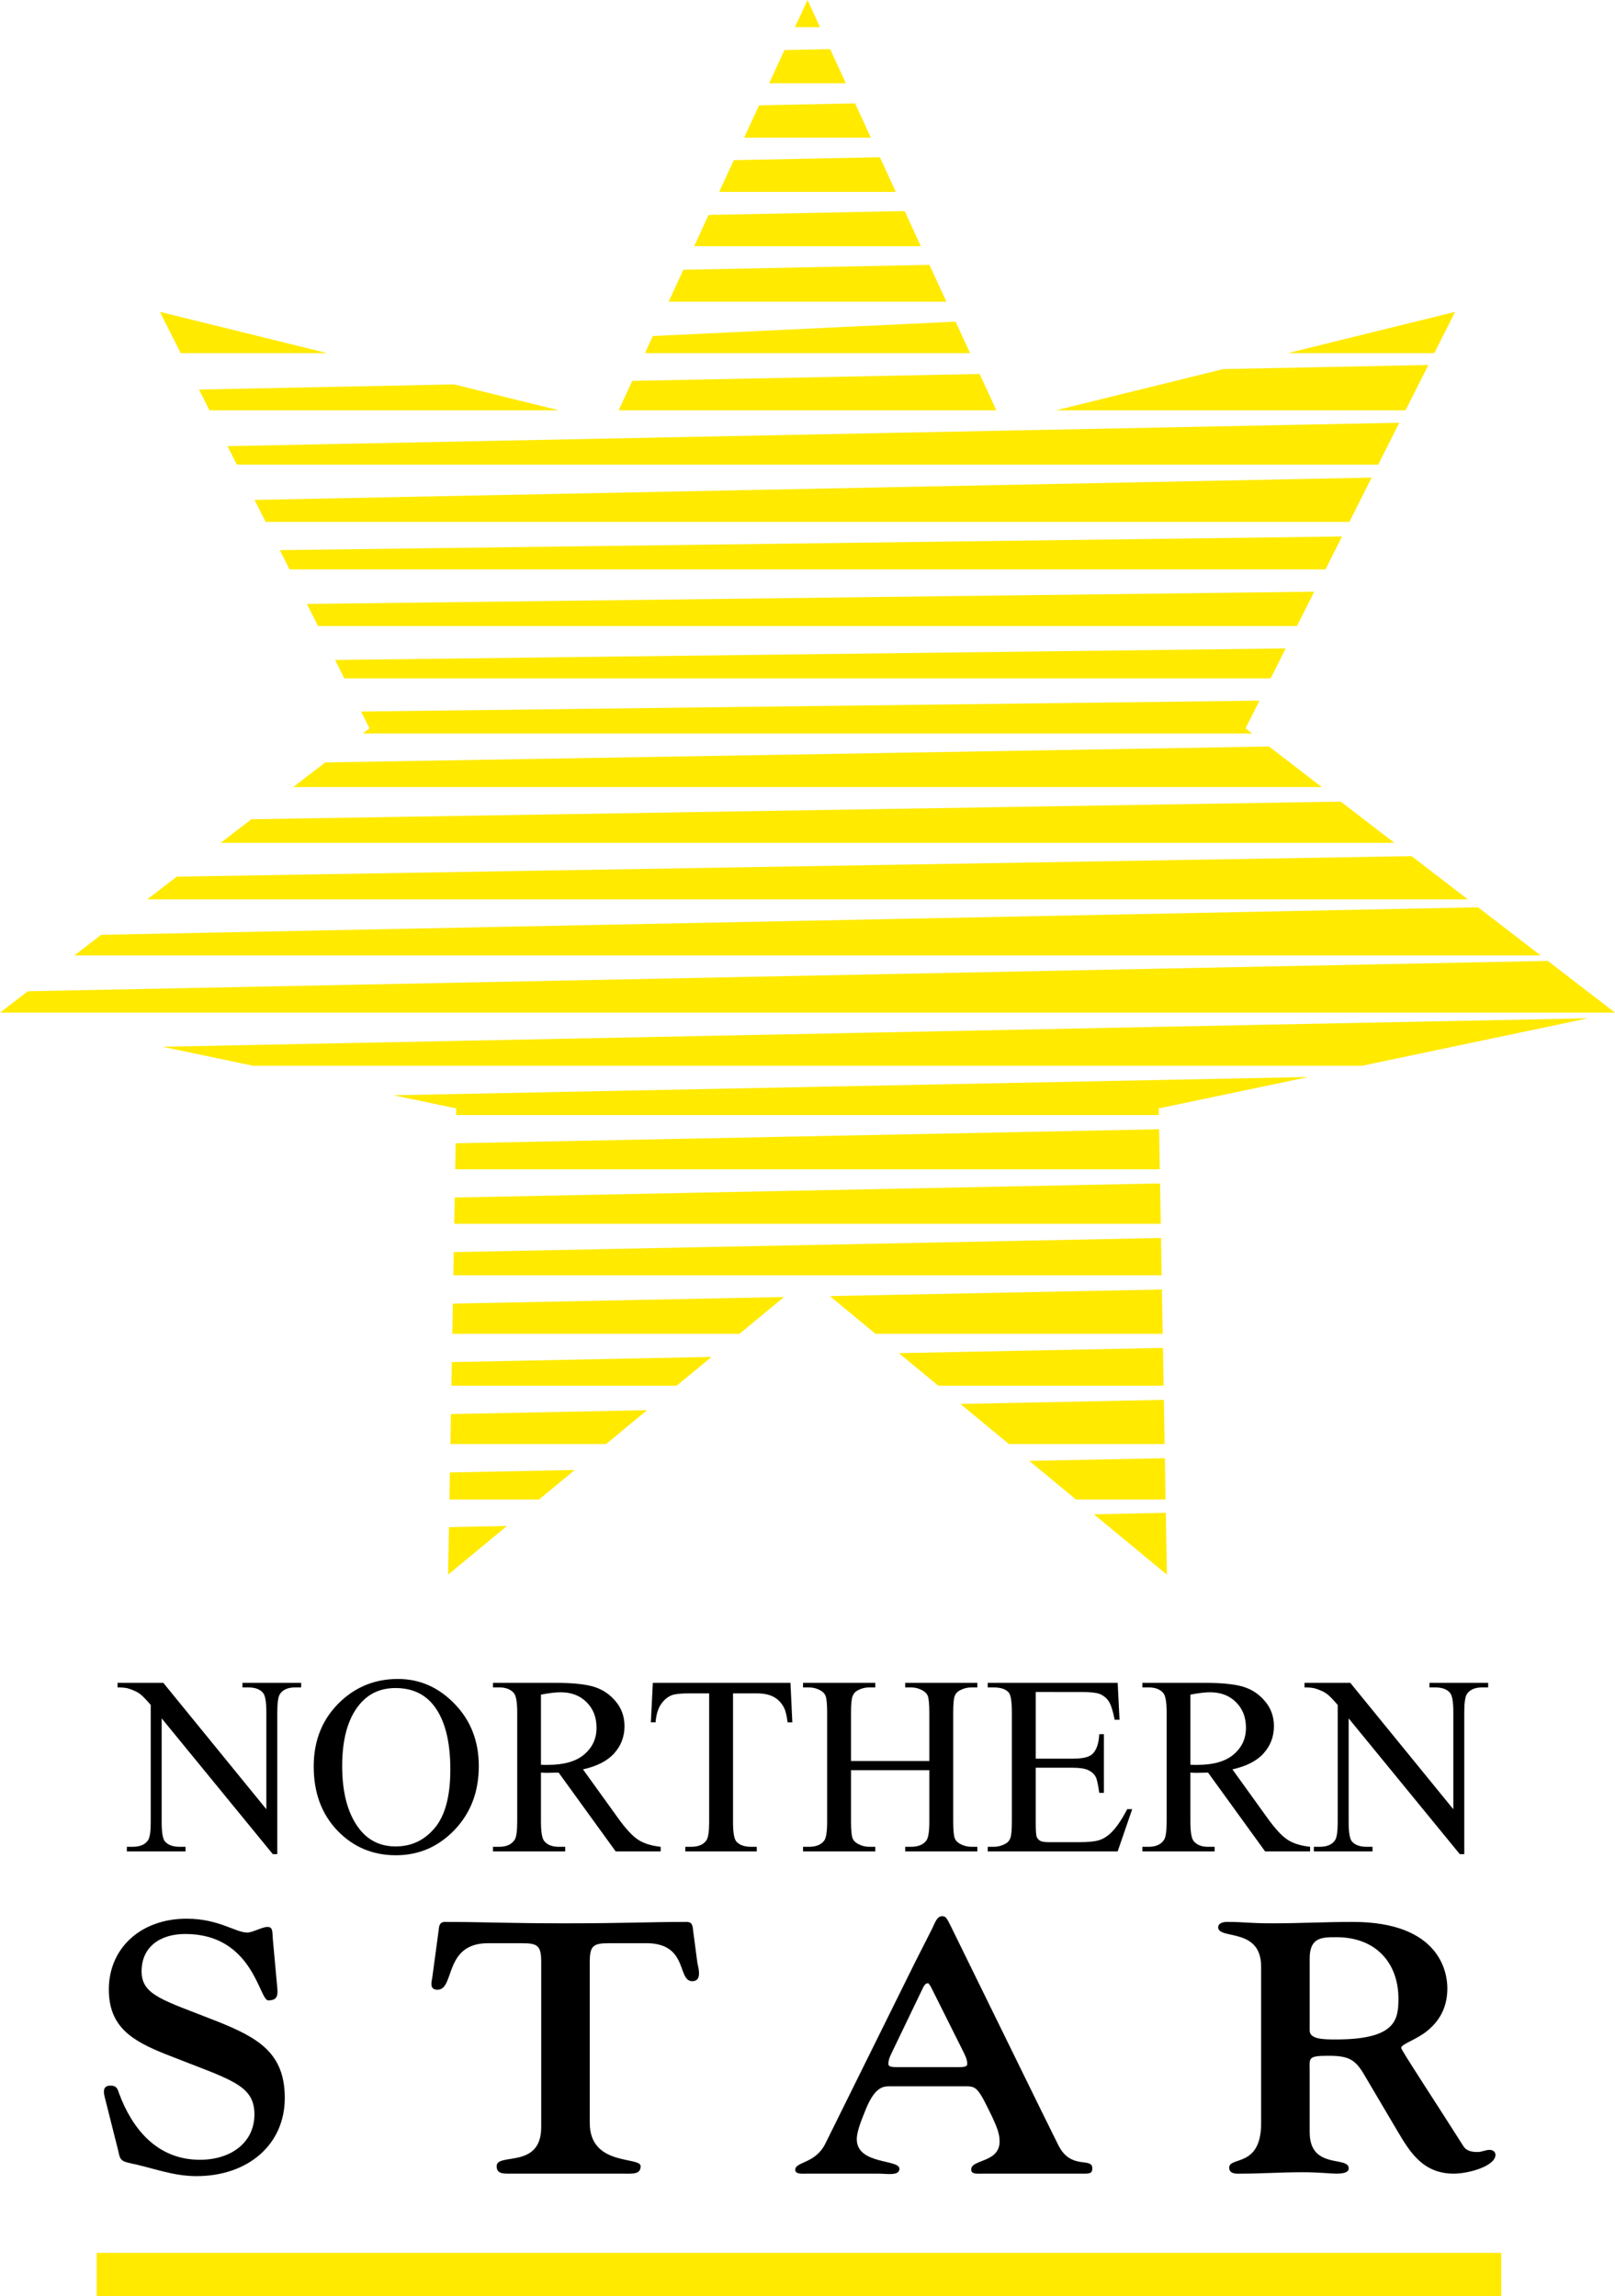
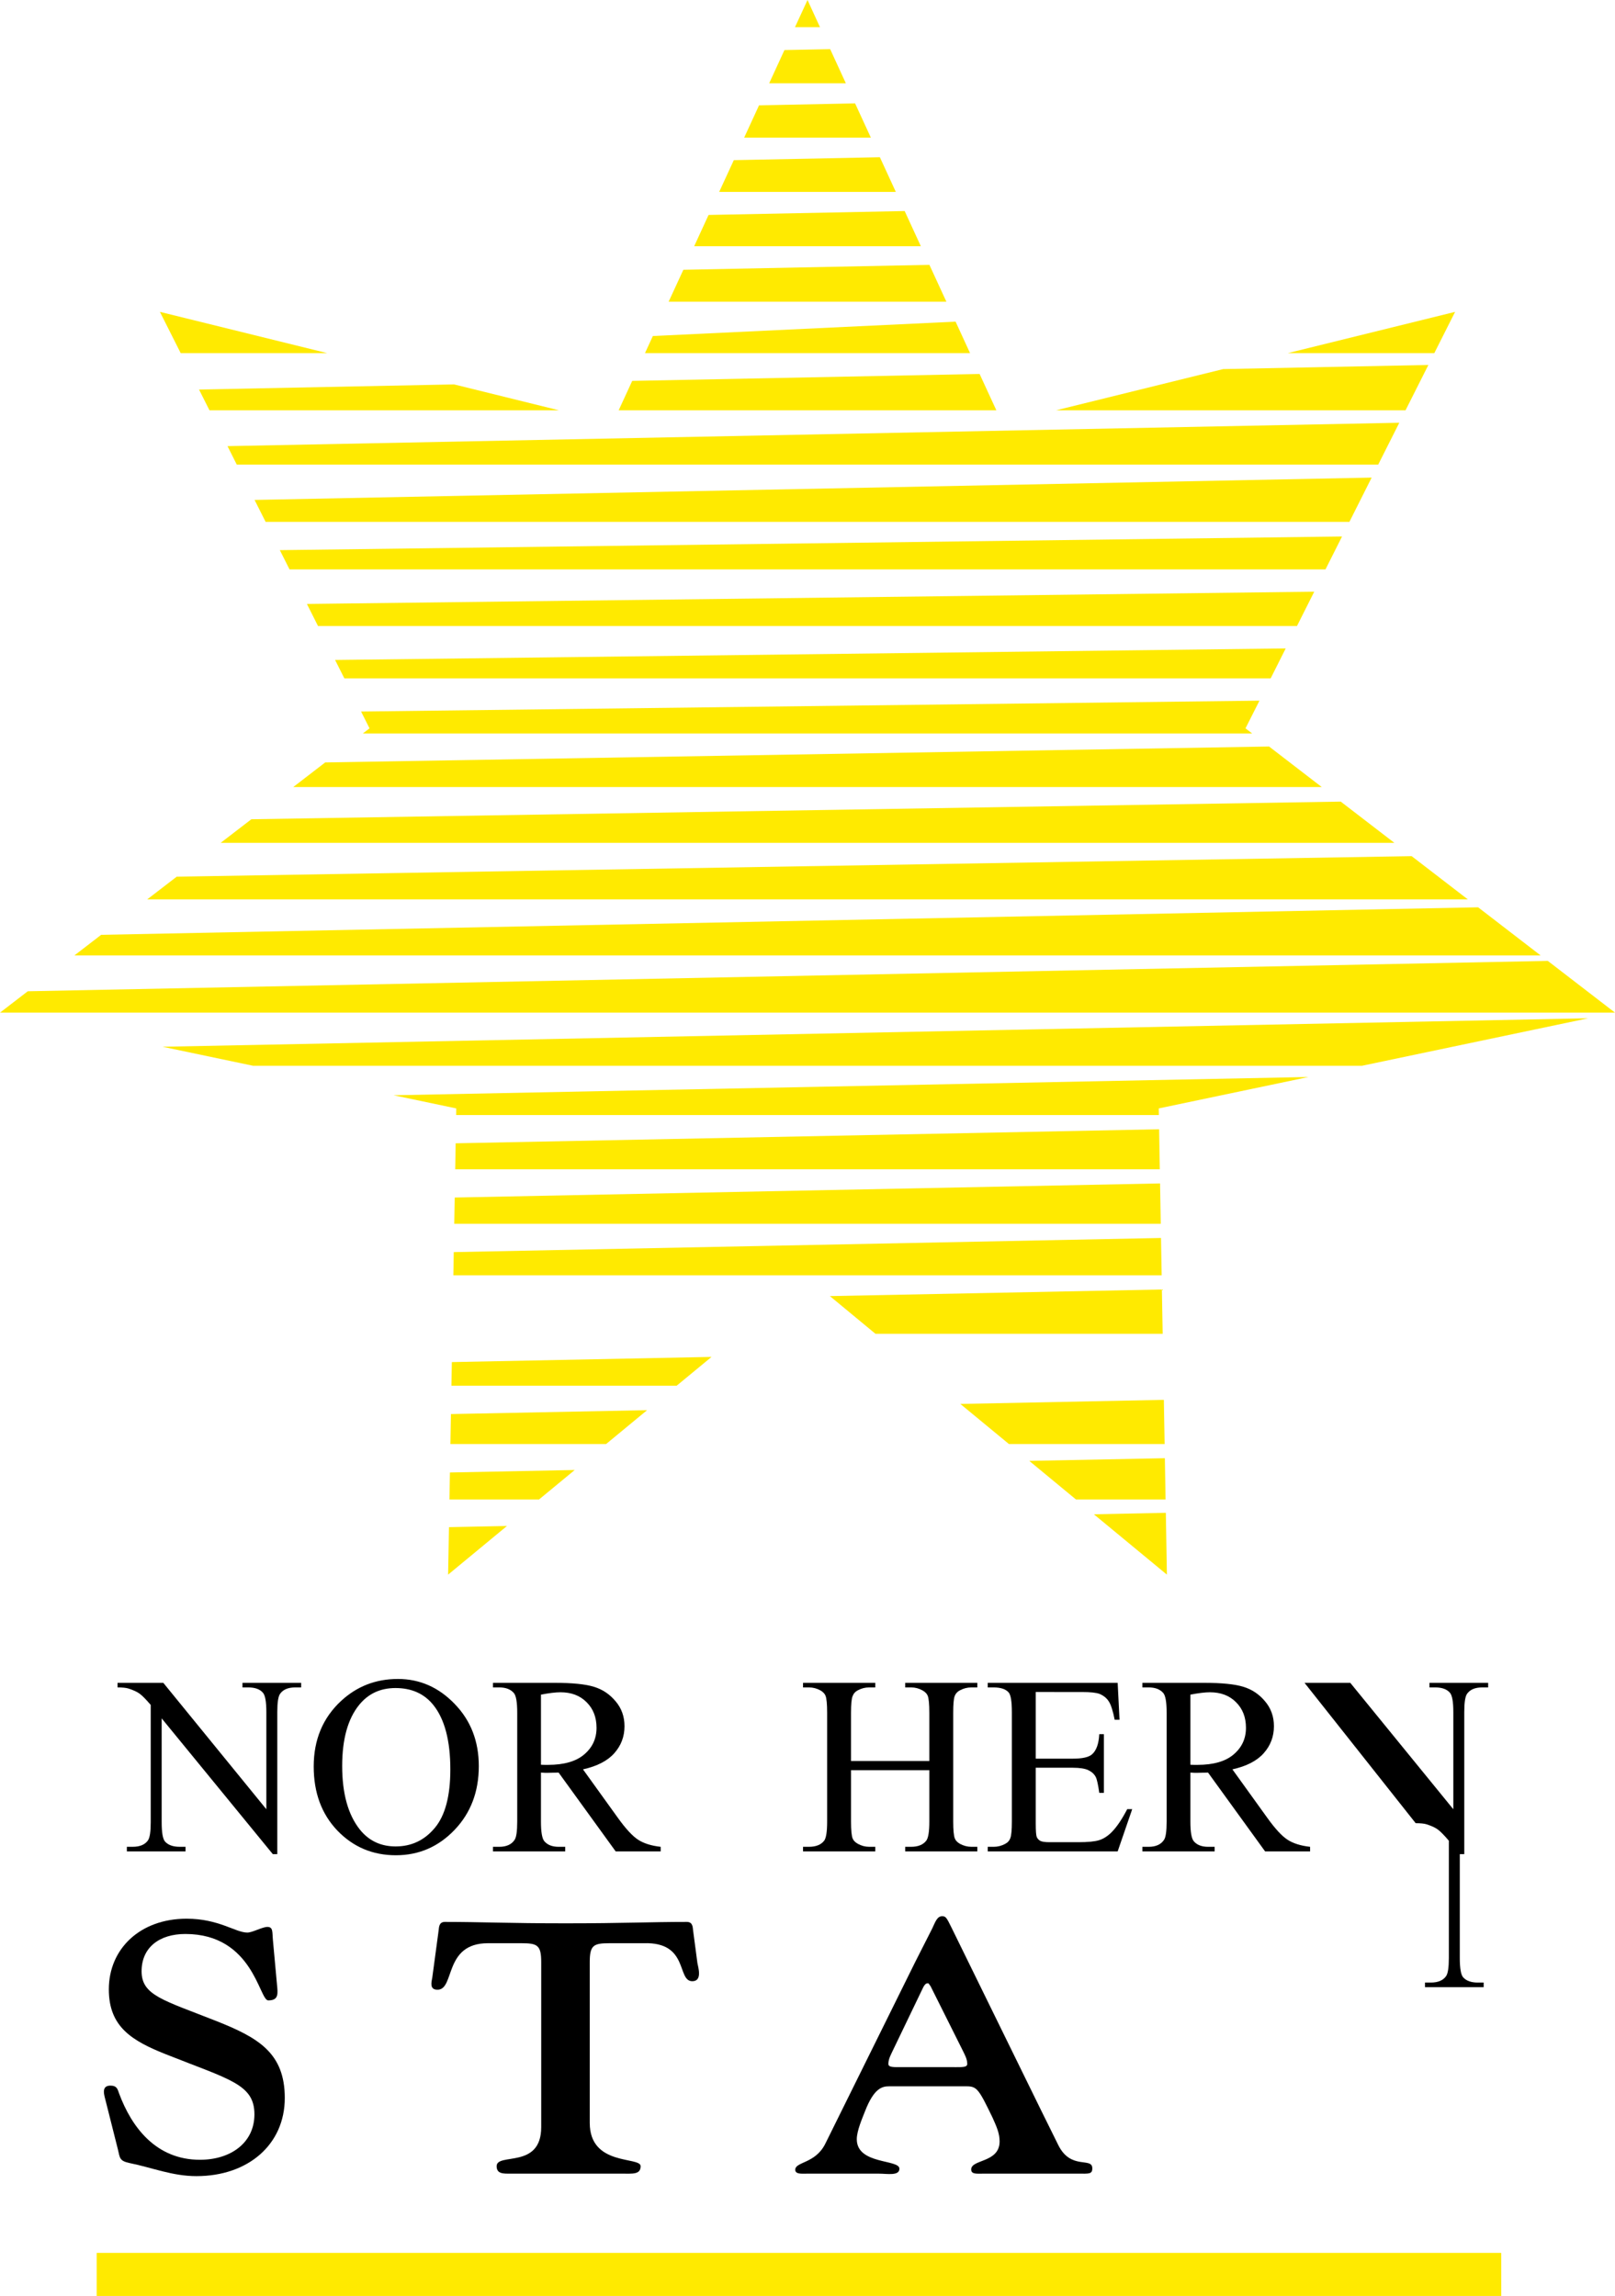
<svg xmlns="http://www.w3.org/2000/svg" xmlns:ns1="http://sodipodi.sourceforge.net/DTD/sodipodi-0.dtd" xmlns:ns2="http://www.inkscape.org/namespaces/inkscape" width="299.997" height="426.468" version="1.1" id="svg192" ns1:docname="Northern Star.svg" ns2:version="1.2.2 (732a01da63, 2022-12-09)">
  <defs id="defs196" />
  <ns1:namedview id="namedview194" pagecolor="#ffffff" bordercolor="#000000" borderopacity="0.25" ns2:showpageshadow="2" ns2:pageopacity="0.0" ns2:pagecheckerboard="0" ns2:deskcolor="#d1d1d1" showgrid="false" ns2:zoom="1.0729879" ns2:cx="150.04828" ns2:cy="185.9294" ns2:window-width="1153" ns2:window-height="1000" ns2:window-x="-7" ns2:window-y="0" ns2:window-maximized="0" ns2:current-layer="svg192" />
  <g id="g135">
    <title id="title132">background</title>
    <rect height="428.468" width="301.997" y="-1" x="-1" fill="none" id="canvas_background" />
  </g>
  <polyline points="154.158,240.746 162.621,247.747 215.976,247.747 215.827,239.52 154.158,240.746" fill="#005b94" id="svg_1" style="fill:#ffea00;fill-opacity:1" />
-   <polyline points="166.978,251.344 174.296,257.392 216.145,257.392 216.026,250.373 166.978,251.344" fill="#005b94" id="svg_2" style="fill:#ffea00;fill-opacity:1" />
  <polyline points="106.759,273.049 83.576,273.509 83.485,278.525 100.125,278.525 106.759,273.049" fill="#005b94" id="svg_3" style="fill:#ffea00;fill-opacity:1" />
  <polyline points="216.381,270.858 191.196,271.356 199.871,278.525 216.512,278.525 216.381,270.858" fill="#005b94" id="svg_4" style="fill:#ffea00;fill-opacity:1" />
  <polyline points="243.07,200.049 73.112,203.443 84.755,205.886 84.736,207.121 215.267,207.121 215.242,205.886 243.07,200.049" fill="#005b94" id="svg_5" style="fill:#ffea00;fill-opacity:1" />
  <polyline points="84.64,212.364 84.559,217.189 215.44,217.189 215.316,209.759 84.64,212.364" fill="#005b94" id="svg_6" style="fill:#ffea00;fill-opacity:1" />
  <polyline points="84.288,232.576 84.214,236.882 215.789,236.882 215.665,229.95 84.288,232.576" fill="#005b94" id="svg_7" style="fill:#ffea00;fill-opacity:1" />
  <polyline points="84.469,222.438 84.379,227.32 215.621,227.32 215.49,219.819 84.469,222.438" fill="#005b94" id="svg_8" style="fill:#ffea00;fill-opacity:1" />
  <polyline points="178.39,260.778 187.426,268.233 216.337,268.233 216.194,260.018 178.39,260.778" fill="#005b94" id="svg_9" style="fill:#ffea00;fill-opacity:1" />
  <polyline points="236.032,126.009 238.826,120.446 62.247,122.587 63.968,126.009 236.032,126.009" fill="#005b94" id="svg_10" style="fill:#ffea00;fill-opacity:1" />
  <polyline points="30.196,194.433 47.007,197.964 253.002,197.964 295.013,189.143 30.196,194.433" fill="#005b94" id="svg_11" style="fill:#ffea00;fill-opacity:1" />
  <polyline points="59.07,116.277 240.924,116.277 244.128,109.905 57.011,112.182 59.07,116.277" fill="#005b94" id="svg_12" style="fill:#ffea00;fill-opacity:1" />
  <polyline points="5.159,184.125 0,188.095 299.997,188.095 287.514,178.483 5.159,184.125" fill="#005b94" id="svg_13" style="fill:#ffea00;fill-opacity:1" />
  <polyline points="67.391,136.249 232.609,136.249 231.359,135.288 233.954,130.145 67.073,132.164 68.641,135.288 67.391,136.249" fill="#005b94" id="svg_14" style="fill:#ffea00;fill-opacity:1" />
  <polyline points="120.203,261.935 83.763,262.657 83.666,268.233 112.577,268.233 120.203,261.935" fill="#005b94" id="svg_15" style="fill:#ffea00;fill-opacity:1" />
  <polyline points="83.934,253.005 83.855,257.392 125.695,257.392 132.176,252.041 83.934,253.005" fill="#005b94" id="svg_16" style="fill:#ffea00;fill-opacity:1" />
  <polyline points="245.522,146.19 235.74,138.664 60.408,141.62 54.475,146.19 245.522,146.19" fill="#005b94" id="svg_17" style="fill:#ffea00;fill-opacity:1" />
  <polyline points="259.014,156.557 249.051,148.897 46.693,152.173 40.99,156.557 259.014,156.557" fill="#005b94" id="svg_18" style="fill:#ffea00;fill-opacity:1" />
-   <polyline points="84.123,242.146 84.021,247.747 137.375,247.747 145.636,240.914 84.123,242.146" fill="#005b94" id="svg_19" style="fill:#ffea00;fill-opacity:1" />
  <polyline points="166.405,35.645 163.442,29.204 136.312,29.745 133.592,35.645 166.405,35.645" fill="#005b94" id="svg_20" style="fill:#ffea00;fill-opacity:1" />
  <polyline points="171.054,45.738 168.048,39.201 131.622,39.926 128.946,45.738 171.054,45.738" fill="#005b94" id="svg_21" style="fill:#ffea00;fill-opacity:1" />
  <polyline points="142.883,15.464 157.12,15.464 154.208,9.129 145.717,9.297 142.883,15.464" fill="#005b94" id="svg_22" style="fill:#ffea00;fill-opacity:1" />
  <polyline points="13.814,177.472 286.183,177.472 274.57,168.53 18.79,173.642 13.814,177.472" fill="#005b94" id="svg_23" style="fill:#ffea00;fill-opacity:1" />
  <polyline points="175.795,56.037 172.646,49.198 126.939,50.109 124.205,56.037 175.795,56.037" fill="#005b94" id="svg_24" style="fill:#ffea00;fill-opacity:1" />
  <polyline points="47.287,92.86 49.338,96.933 250.662,96.933 254.794,88.713 47.287,92.86" fill="#005b94" id="svg_25" style="fill:#ffea00;fill-opacity:1" />
  <polyline points="203.194,281.276 216.76,292.483 216.562,281.001 203.194,281.276" fill="#005b94" id="svg_26" style="fill:#ffea00;fill-opacity:1" />
  <polyline points="83.398,283.665 83.24,292.483 94.173,283.448 83.398,283.665" fill="#005b94" id="svg_27" style="fill:#ffea00;fill-opacity:1" />
  <polyline points="152.316,5.047 150.002,0 147.674,5.047 152.316,5.047" fill="#005b94" id="svg_28" style="fill:#ffea00;fill-opacity:1" />
  <polyline points="161.763,25.557 158.838,19.204 140.997,19.562 138.237,25.557 161.763,25.557" fill="#005b94" id="svg_29" style="fill:#ffea00;fill-opacity:1" />
  <polyline points="239.2,65.595 266.431,65.595 270.295,57.928 239.2,65.595" fill="#005b94" id="svg_30" style="fill:#ffea00;fill-opacity:1" />
  <polyline points="53.781,105.763 246.219,105.763 249.293,99.652 51.982,102.188 53.781,105.763" fill="#005b94" id="svg_31" style="fill:#ffea00;fill-opacity:1" />
  <polyline points="29.705,57.928 33.566,65.595 60.797,65.595 29.705,57.928" fill="#005b94" id="svg_32" style="fill:#ffea00;fill-opacity:1" />
  <polyline points="32.828,162.839 27.337,167.064 272.666,167.064 262.225,159.028 32.828,162.839" fill="#005b94" id="svg_33" style="fill:#ffea00;fill-opacity:1" />
  <polyline points="43.986,86.305 256.008,86.305 259.928,78.523 42.26,82.87 43.986,86.305" fill="#005b94" id="svg_34" style="fill:#ffea00;fill-opacity:1" />
  <polyline points="196.15,76.217 261.085,76.217 265.329,67.792 227.215,68.557 196.15,76.217" fill="#005b94" id="svg_35" style="fill:#ffea00;fill-opacity:1" />
  <polyline points="84.354,71.404 36.97,72.356 38.914,76.217 103.847,76.217 84.354,71.404" fill="#005b94" id="svg_36" style="fill:#ffea00;fill-opacity:1" />
  <polyline points="177.507,59.746 121.273,62.415 119.809,65.595 180.194,65.595 177.507,59.746" fill="#005b94" id="svg_37" style="fill:#ffea00;fill-opacity:1" />
  <polyline points="185.08,76.217 181.968,69.462 117.438,70.75 114.92,76.217 185.08,76.217" fill="#005b94" id="svg_38" style="fill:#ffea00;fill-opacity:1" />
  <path d="m 52.9,389.699 c 0,8.644 -6.811,14.512 -16.416,14.512 -4.465,0 -8.205,-1.58 -12.455,-2.439 -1.829,-0.398 -1.755,-0.921 -2.122,-2.501 l -2.278,-9.036 c -0.215,-0.928 -0.949,-2.838 0.88,-2.838 1.173,0 1.319,0.592 1.612,1.45 2.346,6.329 6.889,12.327 15.025,12.327 5.716,0 10.115,-3.161 10.115,-8.438 0,-5.607 -4.621,-6.459 -16.416,-11.146 -6.304,-2.508 -10.629,-5.077 -10.629,-12.065 0,-7.586 5.862,-13.131 14.44,-13.131 6.008,0 9.085,2.576 11.285,2.576 0.949,0 2.784,-1.051 3.733,-1.051 1.102,0 0.878,0.988 1.027,2.501 L 51.51,369.263 c 0.146,1.512 -0.078,2.303 -1.689,2.303 -1.684,0 -2.785,-12.334 -15.39,-12.334 -4.835,0 -8.13,2.508 -8.13,6.926 0,4.486 4.026,5.346 13.846,9.229 7.846,3.105 12.753,5.943 12.753,14.312" id="svg_47" />
  <path d="m 129.55,364.64 c 0.149,0.789 0.959,3.365 -0.948,3.365 -2.932,0 -0.585,-7.324 -9.018,-7.057 h -6.301 c -3.002,0 -3.733,0.324 -3.733,3.498 v 29.876 c 0,8.108 9.449,6.197 9.449,8.04 0,1.586 -1.465,1.387 -3.587,1.387 -6.009,0 -14.732,0 -20.595,0 -1.319,0 -2.563,0.063 -2.563,-1.387 0,-2.57 8.279,0.604 8.279,-7.25 v -30.666 c 0,-3.174 -0.734,-3.498 -3.733,-3.498 h -6.158 c -8.282,0 -6.083,8.638 -9.378,8.638 -1.543,0 -1.104,-1.45 -0.958,-2.309 l 1.173,-8.706 c 0.078,-0.652 0.078,-1.58 1.173,-1.58 6.82,0 11.725,0.262 22.425,0.262 10.774,0 15.681,-0.262 22.501,-0.262 1.096,0 1.096,0.928 1.17,1.58 l 0.802,6.069" id="svg_48" />
  <path d="m 196.599,398.473 -3.292,-6.658 -16.56,-33.771 c -0.958,-1.973 -1.107,-2.11 -1.761,-2.11 -0.958,0 -1.319,1.258 -1.836,2.309 l -3.148,6.205 -16.709,33.765 c -1.835,3.696 -5.569,3.299 -5.569,4.816 0,0.853 1.17,0.722 2.203,0.722 4.394,0 8.787,0 13.329,0 1.544,0 3.815,0.461 3.815,-0.921 0,-1.785 -7.916,-0.728 -7.916,-5.476 0,-1.581 1.026,-3.896 1.537,-5.215 1.692,-4.35 3.224,-4.611 4.475,-4.611 h 14.431 c 1.904,0 2.277,0.66 4.767,5.8 0.803,1.786 1.319,2.969 1.319,4.425 0,4.02 -5.277,3.292 -5.277,5.215 0,0.914 0.952,0.783 2.271,0.783 5.495,0 13.187,0 17.586,0 1.984,0 2.639,0.131 2.639,-0.982 -0.001,-2.181 -3.959,0.39 -6.304,-4.296 m -19.267,-14.505 h -9.969 c -1.319,0 -2.34,0.062 -2.34,-0.592 0,-0.928 0.436,-1.655 0.797,-2.439 L 171.47,369.189 c 0.36,-0.723 0.653,-0.791 0.796,-0.791 0.374,0 0.149,0 0.592,0.529 l 6.005,12.01 c 0.373,0.784 0.809,1.512 0.809,2.439 0,0.654 -1.021,0.592 -2.34,0.592 z" id="svg_49" />
-   <path d="m 276.698,399.332 c -0.734,0 -1.469,0.398 -2.202,0.398 -0.585,0 -1.979,0 -2.639,-1.058 -5.271,-8.308 -11.575,-17.872 -11.575,-18.271 0,-0.66 2.122,-1.257 4.319,-2.77 2.128,-1.58 4.256,-4.02 4.256,-8.307 0,-3.037 -1.468,-12.334 -17.592,-12.334 -4.909,0 -9.888,0.262 -14.804,0.262 -4.611,0 -5.196,-0.262 -8.569,-0.262 -0.877,0 -1.611,0.336 -1.611,0.989 0,2.377 7.983,-0.062 7.983,7.324 v 29.079 c 0,8.308 -5.93,6.136 -5.93,8.246 0,1.318 1.53,1.119 2.34,1.119 3.671,0 7.324,-0.261 11.288,-0.261 3.074,0 5.053,0.261 6.304,0.261 1.68,0 2.271,-0.392 2.271,-0.982 0,-2.377 -7.256,0.323 -7.256,-6.733 v -11.413 c 0,-2.303 -0.436,-2.763 3.441,-2.763 3.665,0 4.984,0.591 6.67,3.491 l 6.155,10.423 c 2.271,3.827 4.691,7.978 10.479,7.978 2.932,0 7.767,-1.449 7.767,-3.497 10e-4,-0.521 -0.435,-0.919 -1.095,-0.919 m -28.512,-20.51 c -2.19,0 -4.903,0 -4.903,-1.649 v -13.386 c 0,-3.957 2.265,-3.957 4.984,-3.957 7.398,0 11.5,4.879 11.5,11.406 0,3.889 -0.443,7.586 -11.581,7.586 z" id="svg_50" />
  <g id="svg_51">
    <path style="color:#000000;fill:#ffea00;stroke-width:9;-inkscape-stroke:none" d="M 17.958,422.967 H 278.864" id="path7665" />
    <path style="color:#000000;fill:#ffea00;-inkscape-stroke:none" d="m 17.957,418.467 v 9 H 278.863 v -9 z" id="path7667" />
  </g>
  <g aria-label="NORTHERN" id="text408" style="font-size:47.294px;font-family:'Times New Roman';-inkscape-font-specification:'Times New Roman, ';text-align:end;text-anchor:end;stroke-width:5.865;stroke-linecap:square;paint-order:fill markers stroke">
    <path d="m 21.834,312.579 h 8.498 l 19.144,23.485 v -18.058 q 0,-2.887 -0.647,-3.602 -0.854,-0.97 -2.702,-0.97 h -1.085 v -0.854 h 10.9 v 0.854 h -1.108 q -1.986,0 -2.817,1.201 -0.508,0.739 -0.508,3.372 v 26.395 H 50.677 L 30.032,319.183 v 19.282 q 0,2.887 0.624,3.602 0.878,0.97 2.702,0.97 h 1.108 v 0.854 H 23.566 v -0.854 H 24.651 q 2.009,0 2.84,-1.201 0.508,-0.739 0.508,-3.372 v -21.776 q -1.362,-1.593 -2.078,-2.101 -0.693,-0.508 -2.055,-0.947 -0.67,-0.208 -2.032,-0.208 z" id="path8395" />
    <path d="m 73.908,311.863 q 6.096,0 10.553,4.642 4.48,4.619 4.48,11.546 0,7.136 -4.503,11.847 -4.503,4.711 -10.9,4.711 -6.466,0 -10.877,-4.595 -4.388,-4.595 -4.388,-11.893 0,-7.459 5.08,-12.17 4.411,-4.087 10.553,-4.087 z m -0.439,1.686 q -4.203,0 -6.743,3.118 -3.164,3.88 -3.164,11.362 0,7.667 3.279,11.8 2.517,3.141 6.651,3.141 4.411,0 7.274,-3.441 2.887,-3.441 2.887,-10.854 0,-8.036 -3.164,-11.985 -2.54,-3.141 -7.02,-3.141 z" id="path8397" />
    <path d="m 122.726,343.893 h -8.36 l -10.6,-14.641 q -1.178,0.046 -1.917,0.046 -0.3,0 -0.647,0 -0.346,-0.023 -0.716,-0.046 v 9.099 q 0,2.956 0.647,3.672 0.878,1.016 2.633,1.016 h 1.224 v 0.854 H 91.574 v -0.854 h 1.178 q 1.986,0 2.84,-1.293 0.485,-0.716 0.485,-3.395 v -20.229 q 0,-2.956 -0.647,-3.672 -0.901,-1.016 -2.679,-1.016 h -1.178 v -0.854 h 11.408 q 4.988,0 7.343,0.739 2.379,0.716 4.018,2.679 1.663,1.94 1.663,4.642 0,2.887 -1.894,5.011 -1.871,2.125 -5.819,3.002 l 6.466,8.983 q 2.217,3.094 3.81,4.111 1.593,1.016 4.157,1.293 z m -22.238,-16.096 q 0.439,0 0.762,0.023 0.323,0 0.531,0 4.48,0 6.743,-1.94 2.286,-1.94 2.286,-4.942 0,-2.933 -1.847,-4.757 -1.824,-1.847 -4.849,-1.847 -1.339,0 -3.626,0.439 z" id="path8399" />
-     <path d="m 146.835,312.579 0.346,7.343 h -0.878 q -0.254,-1.94 -0.693,-2.771 -0.716,-1.339 -1.917,-1.963 -1.178,-0.647 -3.118,-0.647 h -4.411 v 23.924 q 0,2.887 0.624,3.602 0.878,0.97 2.702,0.97 h 1.085 v 0.854 h -13.278 v -0.854 h 1.108 q 1.986,0 2.817,-1.201 0.508,-0.739 0.508,-3.372 v -23.924 h -3.764 q -2.194,0 -3.118,0.323 -1.201,0.439 -2.055,1.686 -0.854,1.247 -1.016,3.372 h -0.878 l 0.369,-7.343 z" id="path8401" />
    <path d="m 158.081,327.104 h 14.548 v -8.96 q 0,-2.402 -0.3,-3.164 -0.231,-0.577 -0.97,-0.993 -0.993,-0.554 -2.101,-0.554 h -1.108 v -0.854 h 13.394 v 0.854 h -1.108 q -1.108,0 -2.101,0.531 -0.739,0.369 -1.016,1.132 -0.254,0.739 -0.254,3.048 v 20.206 q 0,2.379 0.3,3.141 0.231,0.577 0.947,0.993 1.016,0.554 2.125,0.554 h 1.108 v 0.854 h -13.394 v -0.854 h 1.108 q 1.917,0 2.794,-1.132 0.577,-0.739 0.577,-3.556 v -9.537 h -14.548 v 9.537 q 0,2.379 0.3,3.141 0.231,0.577 0.97,0.993 0.993,0.554 2.101,0.554 h 1.132 v 0.854 h -13.417 v -0.854 h 1.108 q 1.94,0 2.817,-1.132 0.554,-0.739 0.554,-3.556 v -20.206 q 0,-2.402 -0.3,-3.164 -0.231,-0.577 -0.947,-0.993 -1.016,-0.554 -2.125,-0.554 h -1.108 v -0.854 h 13.417 v 0.854 h -1.132 q -1.108,0 -2.101,0.531 -0.716,0.369 -0.993,1.132 -0.277,0.739 -0.277,3.048 z" id="path8403" />
    <path d="m 192.397,314.288 v 12.378 h 6.882 q 2.679,0 3.579,-0.808 1.201,-1.062 1.339,-3.741 h 0.854 v 10.9 h -0.854 q -0.323,-2.286 -0.647,-2.933 -0.416,-0.808 -1.362,-1.27 -0.947,-0.462 -2.91,-0.462 h -6.882 v 10.322 q 0,2.078 0.185,2.54 0.185,0.439 0.647,0.716 0.462,0.254 1.755,0.254 h 5.311 q 2.656,0 3.856,-0.369 1.201,-0.369 2.309,-1.455 1.432,-1.432 2.933,-4.318 h 0.924 l -2.702,7.852 h -24.132 v -0.854 h 1.108 q 1.108,0 2.101,-0.531 0.739,-0.369 0.993,-1.108 0.277,-0.739 0.277,-3.025 v -20.345 q 0,-2.979 -0.6,-3.672 -0.831,-0.924 -2.771,-0.924 h -1.108 v -0.854 h 24.132 l 0.346,6.859 h -0.901 q -0.485,-2.471 -1.085,-3.395 -0.577,-0.924 -1.732,-1.409 -0.924,-0.346 -3.256,-0.346 z" id="path8405" />
    <path d="m 243.362,343.893 h -8.36 l -10.6,-14.641 q -1.178,0.046 -1.917,0.046 -0.3,0 -0.647,0 -0.346,-0.023 -0.716,-0.046 v 9.099 q 0,2.956 0.647,3.672 0.878,1.016 2.633,1.016 h 1.224 v 0.854 h -13.417 v -0.854 h 1.178 q 1.986,0 2.84,-1.293 0.485,-0.716 0.485,-3.395 v -20.229 q 0,-2.956 -0.647,-3.672 -0.901,-1.016 -2.679,-1.016 h -1.178 v -0.854 h 11.408 q 4.988,0 7.343,0.739 2.379,0.716 4.018,2.679 1.663,1.94 1.663,4.642 0,2.887 -1.894,5.011 -1.871,2.125 -5.819,3.002 l 6.466,8.983 q 2.217,3.094 3.81,4.111 1.593,1.016 4.157,1.293 z m -22.238,-16.096 q 0.439,0 0.762,0.023 0.323,0 0.531,0 4.48,0 6.743,-1.94 2.286,-1.94 2.286,-4.942 0,-2.933 -1.847,-4.757 -1.824,-1.847 -4.849,-1.847 -1.339,0 -3.626,0.439 z" id="path8407" />
-     <path d="m 242.323,312.579 h 8.498 l 19.144,23.485 v -18.058 q 0,-2.887 -0.647,-3.602 -0.854,-0.97 -2.702,-0.97 h -1.085 v -0.854 h 10.9 v 0.854 h -1.108 q -1.986,0 -2.817,1.201 -0.508,0.739 -0.508,3.372 v 26.395 h -0.831 l -20.645,-25.217 v 19.282 q 0,2.887 0.624,3.602 0.878,0.97 2.702,0.97 h 1.108 v 0.854 h -10.9 v -0.854 h 1.085 q 2.009,0 2.84,-1.201 0.508,-0.739 0.508,-3.372 v -21.776 q -1.362,-1.593 -2.078,-2.101 -0.693,-0.508 -2.055,-0.947 -0.67,-0.208 -2.032,-0.208 z" id="path8409" />
+     <path d="m 242.323,312.579 h 8.498 l 19.144,23.485 v -18.058 q 0,-2.887 -0.647,-3.602 -0.854,-0.97 -2.702,-0.97 h -1.085 v -0.854 h 10.9 v 0.854 h -1.108 q -1.986,0 -2.817,1.201 -0.508,0.739 -0.508,3.372 v 26.395 h -0.831 v 19.282 q 0,2.887 0.624,3.602 0.878,0.97 2.702,0.97 h 1.108 v 0.854 h -10.9 v -0.854 h 1.085 q 2.009,0 2.84,-1.201 0.508,-0.739 0.508,-3.372 v -21.776 q -1.362,-1.593 -2.078,-2.101 -0.693,-0.508 -2.055,-0.947 -0.67,-0.208 -2.032,-0.208 z" id="path8409" />
  </g>
</svg>